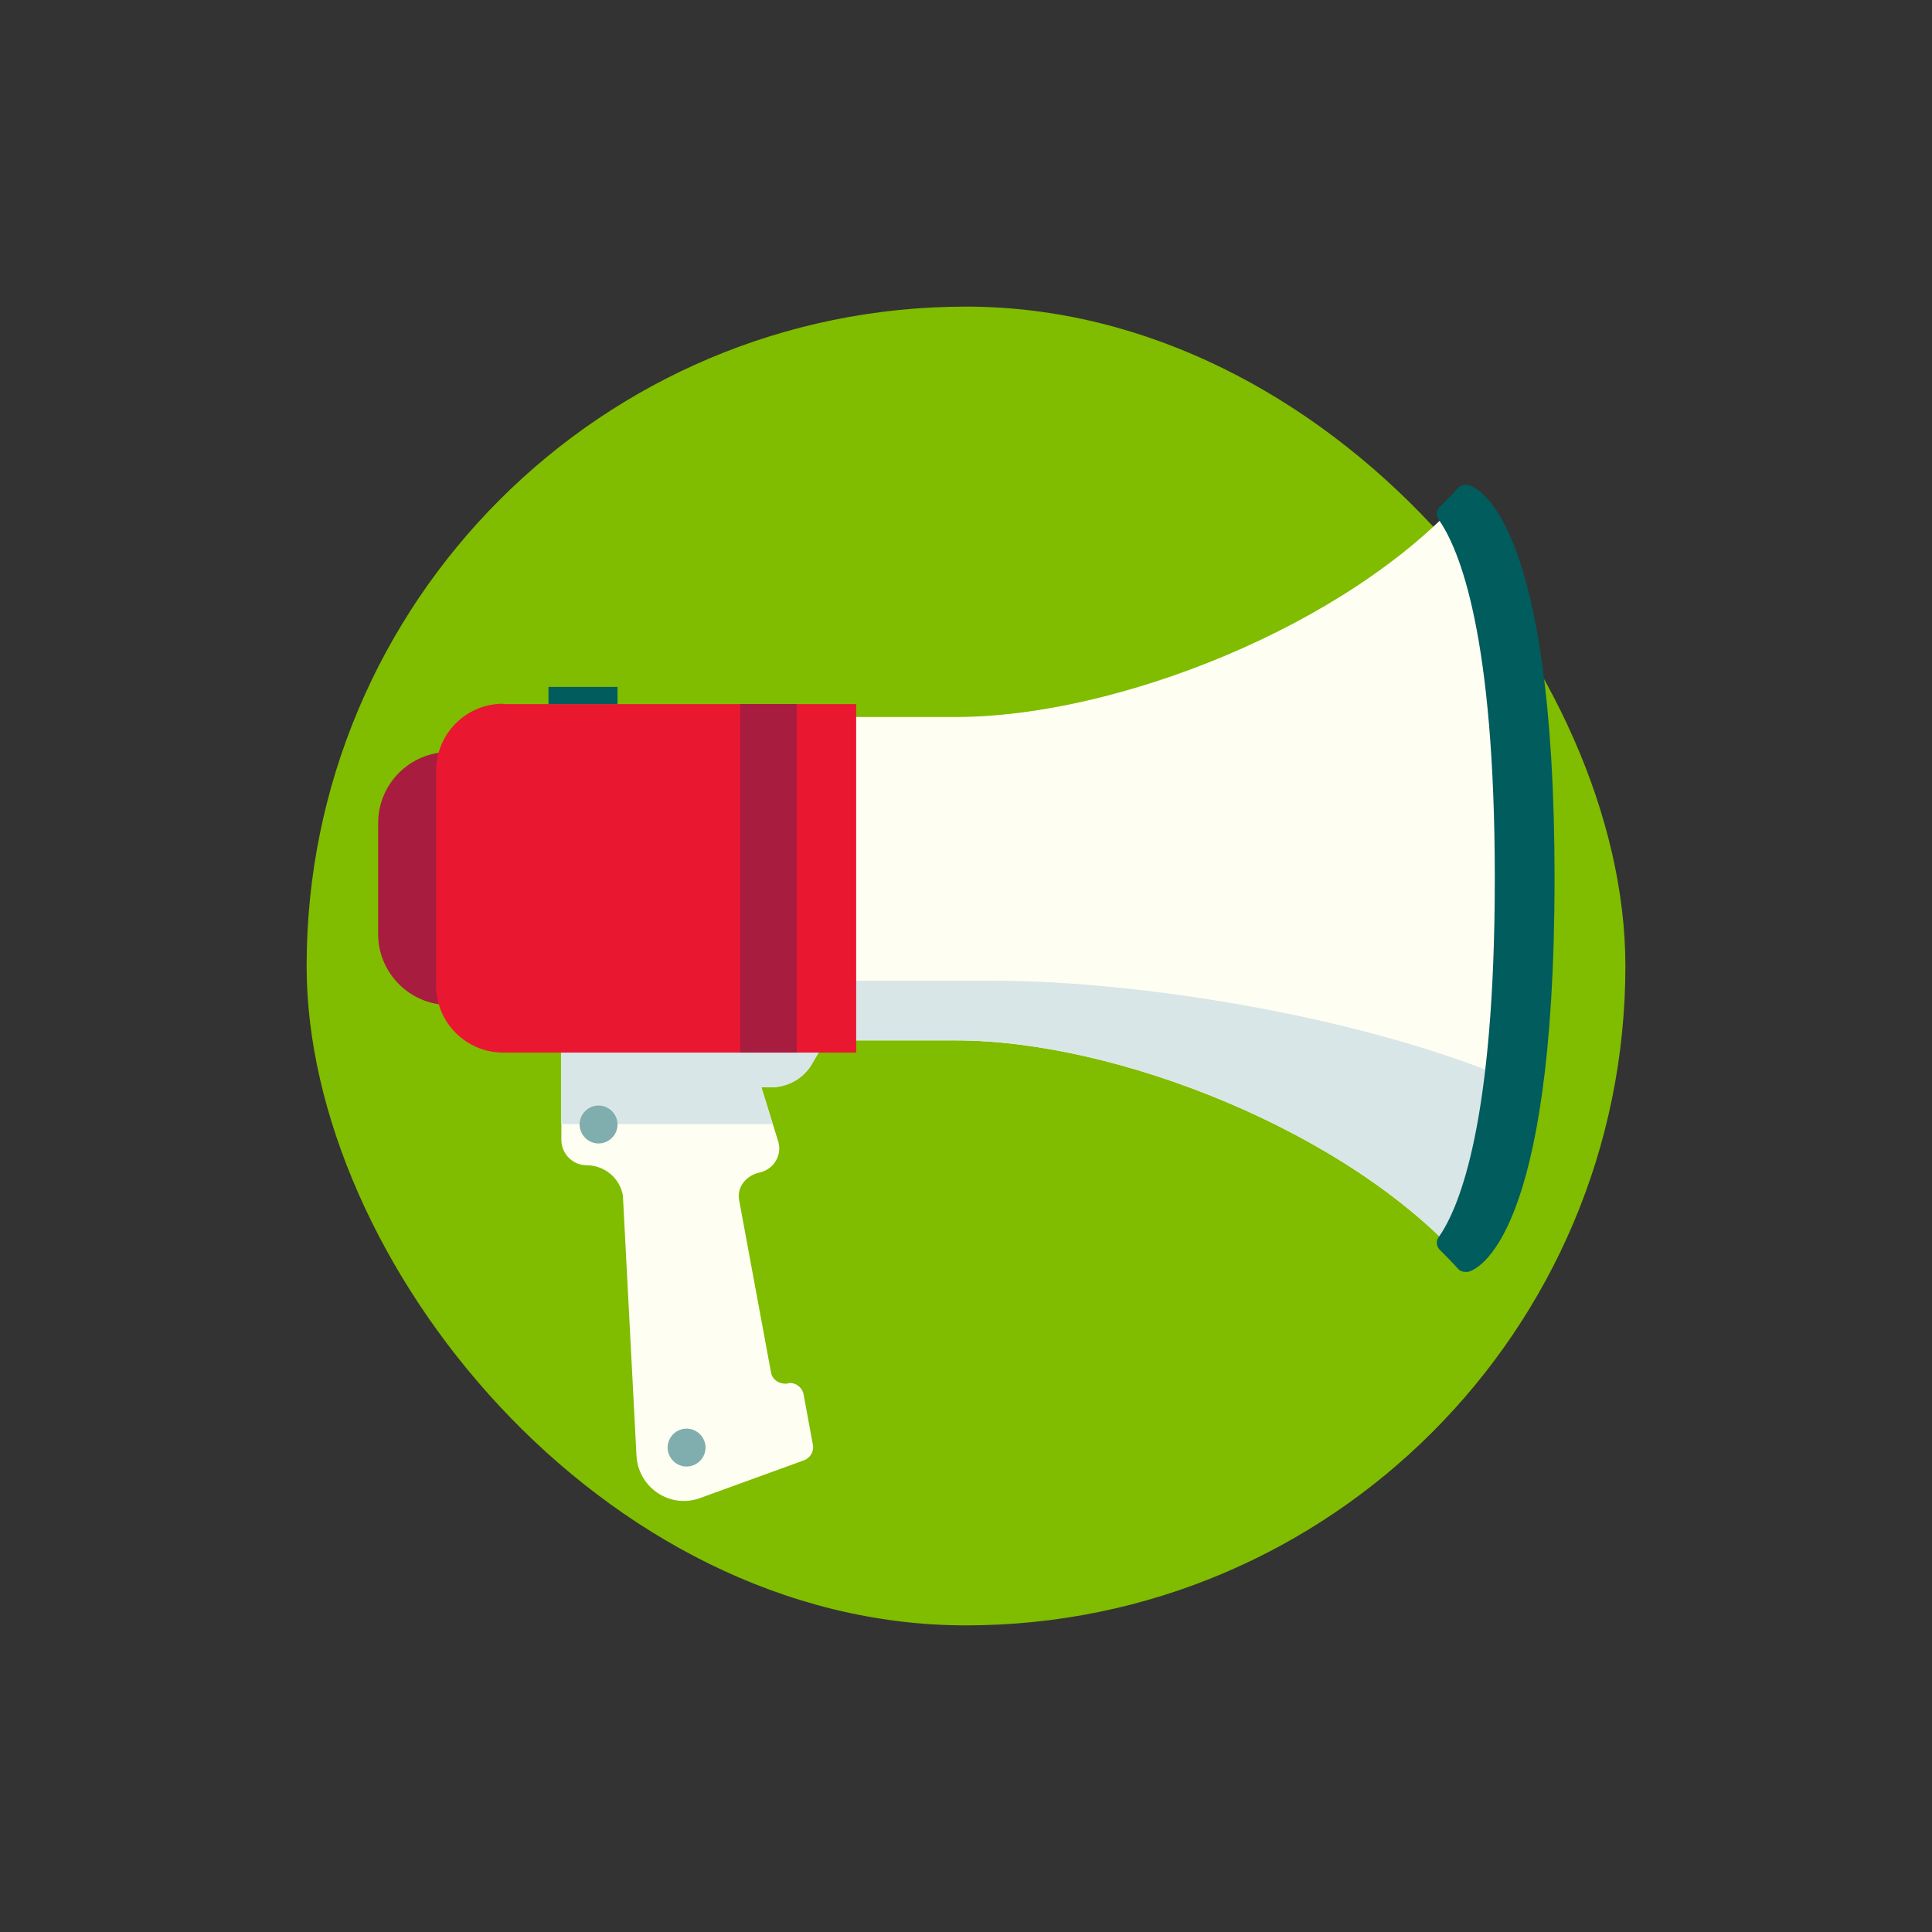
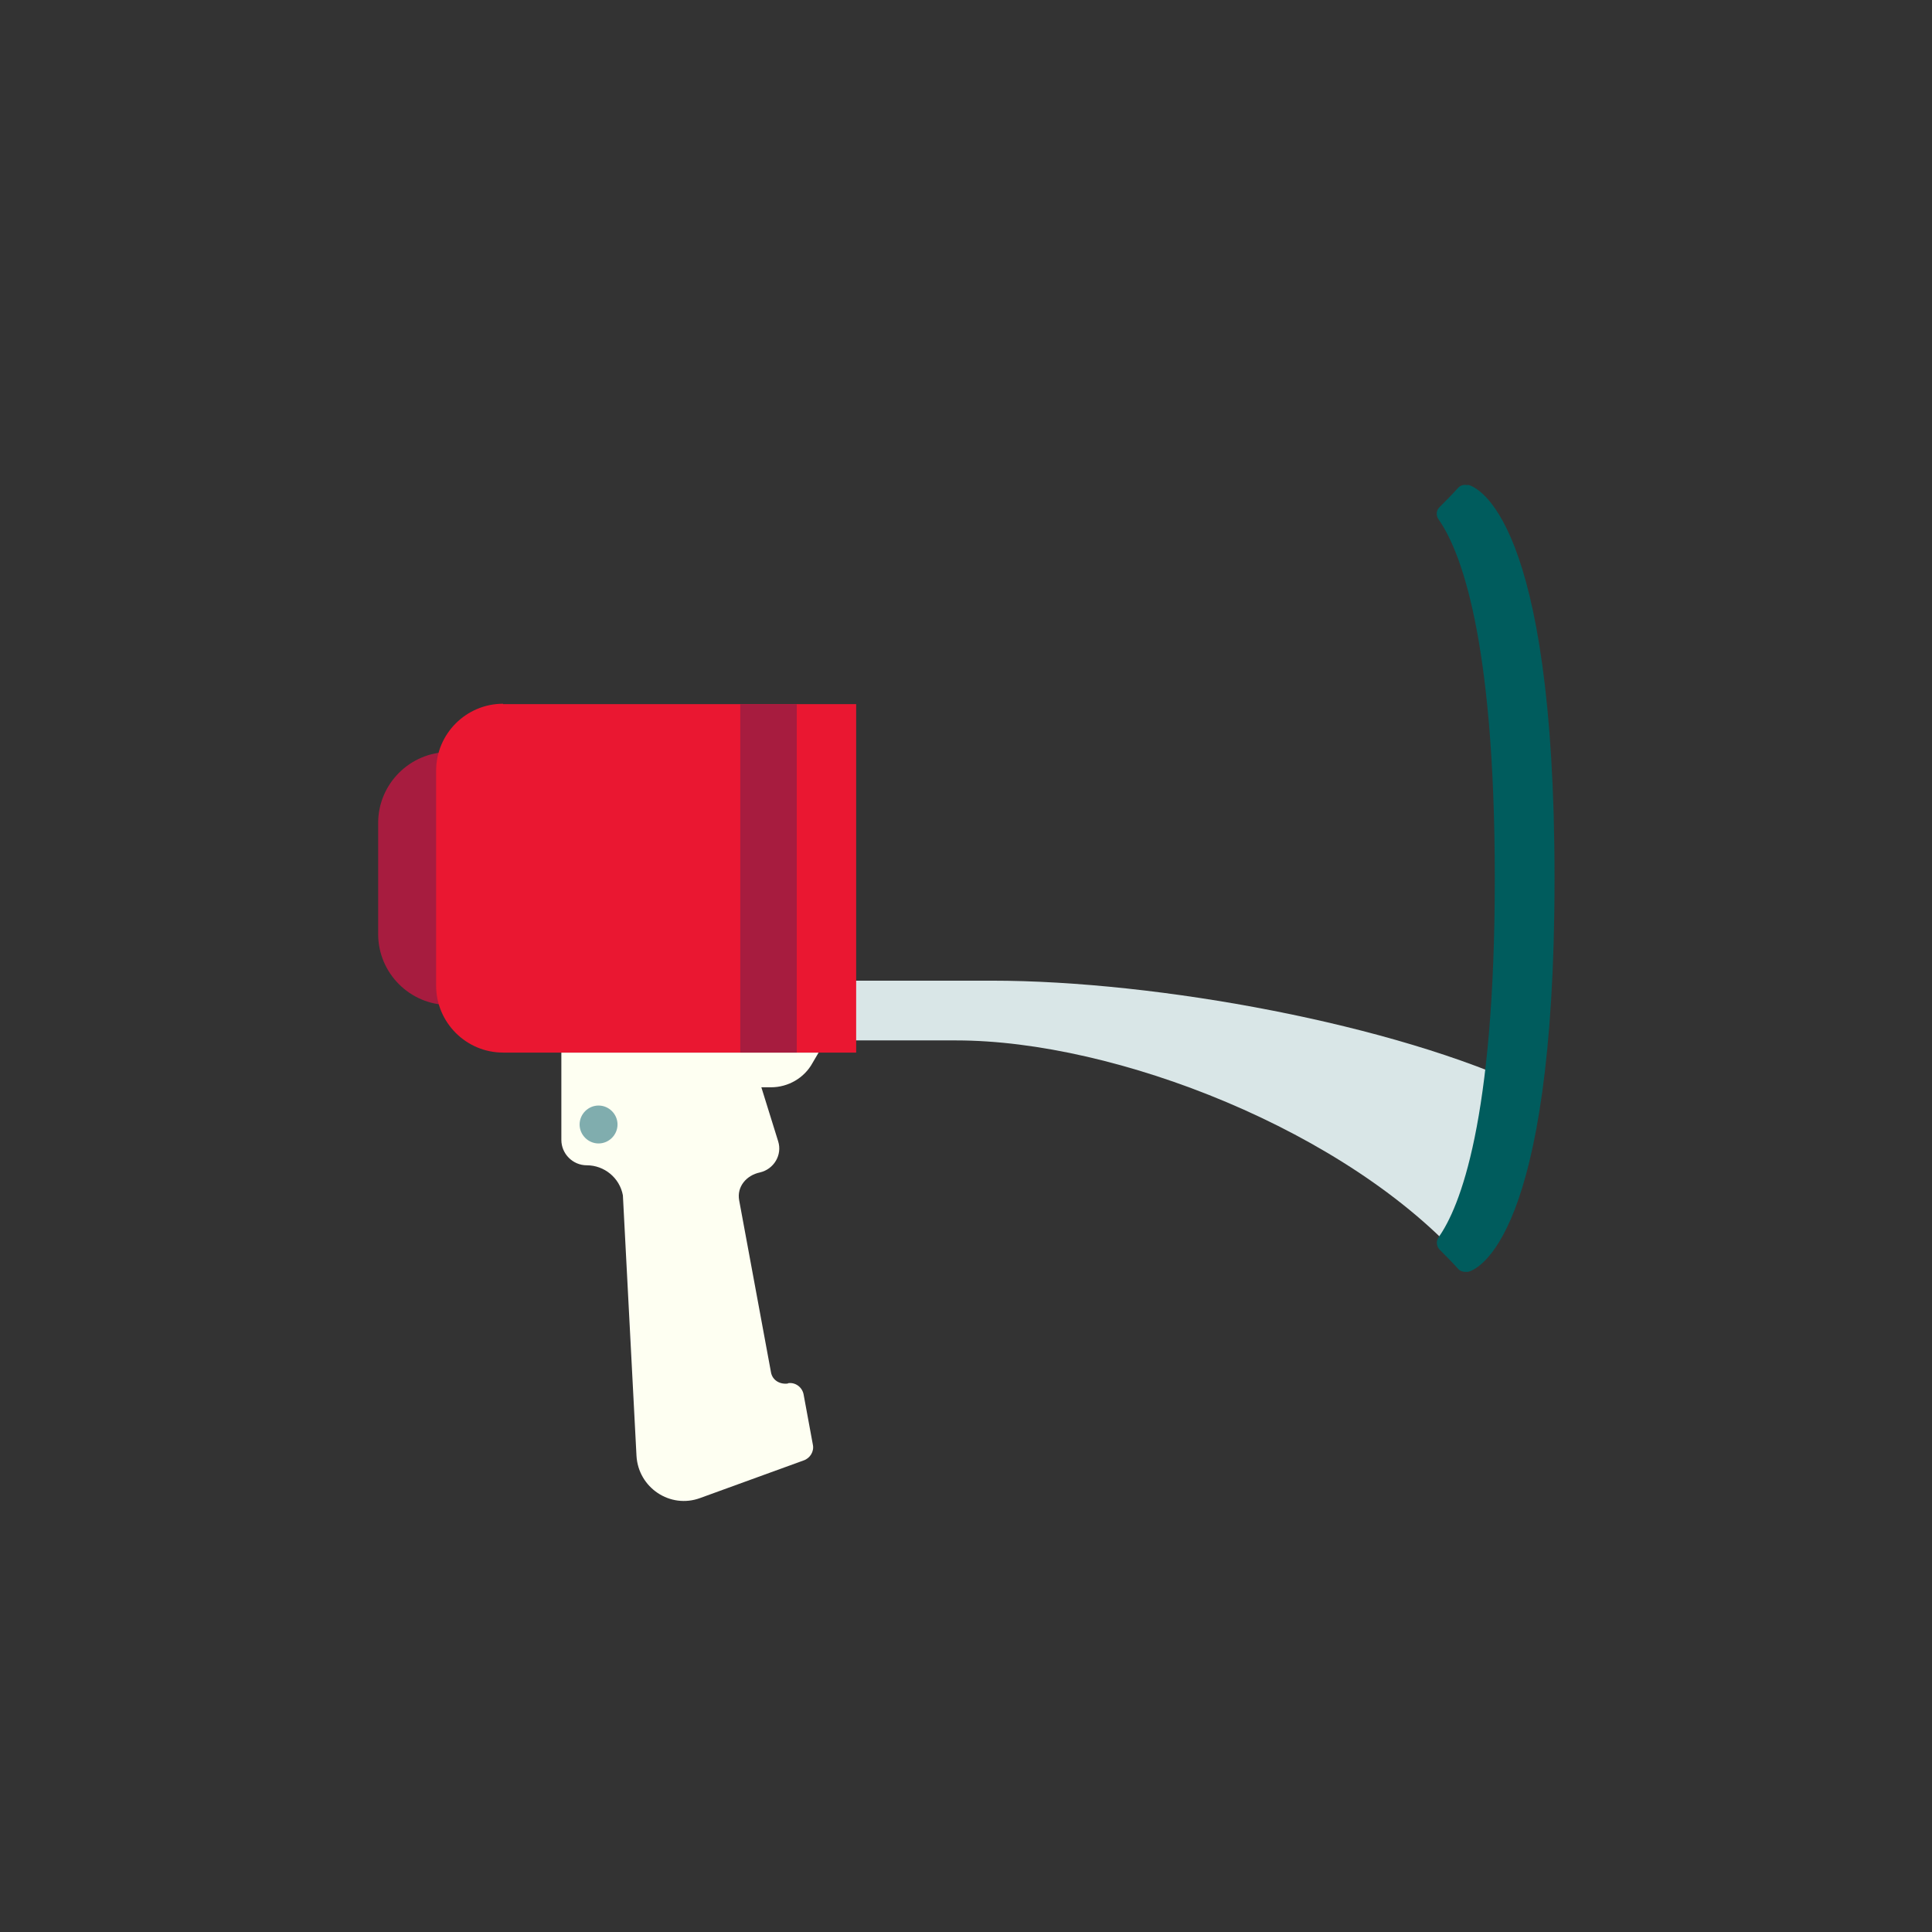
<svg xmlns="http://www.w3.org/2000/svg" viewBox="0 0 54 54">
  <rect x="0" y="0" width="54" height="54" fill="#333333" stroke="none" />
  <defs>
    <style>.cls-1{fill:#005c5d;}.cls-2{fill:#ea1731;}.cls-3{fill:#fefff2;}.cls-4{fill:#80adae;}.cls-5{fill:#80bc00;}.cls-6{fill:#a71c3f;}.cls-7{fill:#d9e6e7;}</style>
  </defs>
  <g id="Circles">
-     <rect class="cls-5" x="8.57" y="8.57" width="36.86" height="36.86" rx="18.43" ry="18.43" />
-   </g>
+     </g>
  <g id="Layer_4">
    <g>
      <path class="cls-3" d="M22.02,38.67c-.22,.03-.43-.09-.47-.31l-.89-4.81c-.07-.38,.2-.7,.58-.78,.39-.09,.63-.49,.51-.87l-.47-1.51h.27c.48,0,.93-.26,1.16-.68l.17-.29h-7.19v2.44c0,.39,.32,.71,.71,.71,.49,0,.92,.35,1.01,.84l.38,7.28c.05,.89,.94,1.49,1.78,1.18l2.89-1.05c.18-.06,.3-.25,.26-.44l-.26-1.41c-.04-.2-.23-.34-.43-.31Z" />
-       <path class="cls-7" d="M20.96,29.41h-5.28v2.01h5.92l-.32-1.03h.27c.48,0,.93-.26,1.16-.68l.17-.29h-1.91Z" />
-       <path class="cls-3" d="M26.73,20.04h-8.66v9.04h8.66c4.45,0,10.95,2.53,14.21,6.21,0,0,2.21-.55,2.21-10.73s-2.21-10.73-2.21-10.73c-3.27,3.68-9.77,6.21-14.21,6.21Z" />
      <path class="cls-7" d="M27.74,27.41h-9.67v1.67h8.66c4.45,0,10.95,2.53,14.21,6.21,0,0,1.26-.32,1.87-4.84-3.82-1.82-10.45-3.04-15.09-3.04Z" />
      <path class="cls-1" d="M41.02,13.56c-.1-.02-.2,0-.27,.08-.16,.18-.33,.35-.51,.53-.1,.09-.11,.24-.03,.35,.59,.84,1.57,3.25,1.57,10.03s-.98,9.2-1.57,10.03c-.08,.11-.06,.26,.03,.35,.17,.17,.35,.35,.51,.53,.05,.06,.13,.09,.21,.09,.02,0,.04,0,.07,0,.25-.06,2.42-.9,2.42-11s-2.17-10.94-2.42-11Z" />
      <path class="cls-6" d="M12.55,21.02h3.13v7.07h-3.13c-1.09,0-1.98-.89-1.98-1.98v-3.11c0-1.09,.89-1.98,1.98-1.98Z" />
      <path class="cls-2" d="M14.06,19.68h9.87v9.74H14.06c-1.03,0-1.87-.84-1.87-1.87v-6.01c0-1.03,.84-1.87,1.87-1.87Z" />
-       <rect class="cls-1" x="15.33" y="19.2" width="1.93" height=".48" />
-       <path class="cls-4" d="M19.72,40.46c0,.29-.24,.53-.53,.53s-.53-.24-.53-.53,.24-.53,.53-.53,.53,.24,.53,.53Z" />
      <path class="cls-4" d="M17.26,31.43c0,.29-.24,.53-.53,.53s-.53-.24-.53-.53,.24-.53,.53-.53,.53,.24,.53,.53Z" />
      <rect class="cls-6" x="20.69" y="19.68" width="1.58" height="9.74" />
    </g>
  </g>
</svg>